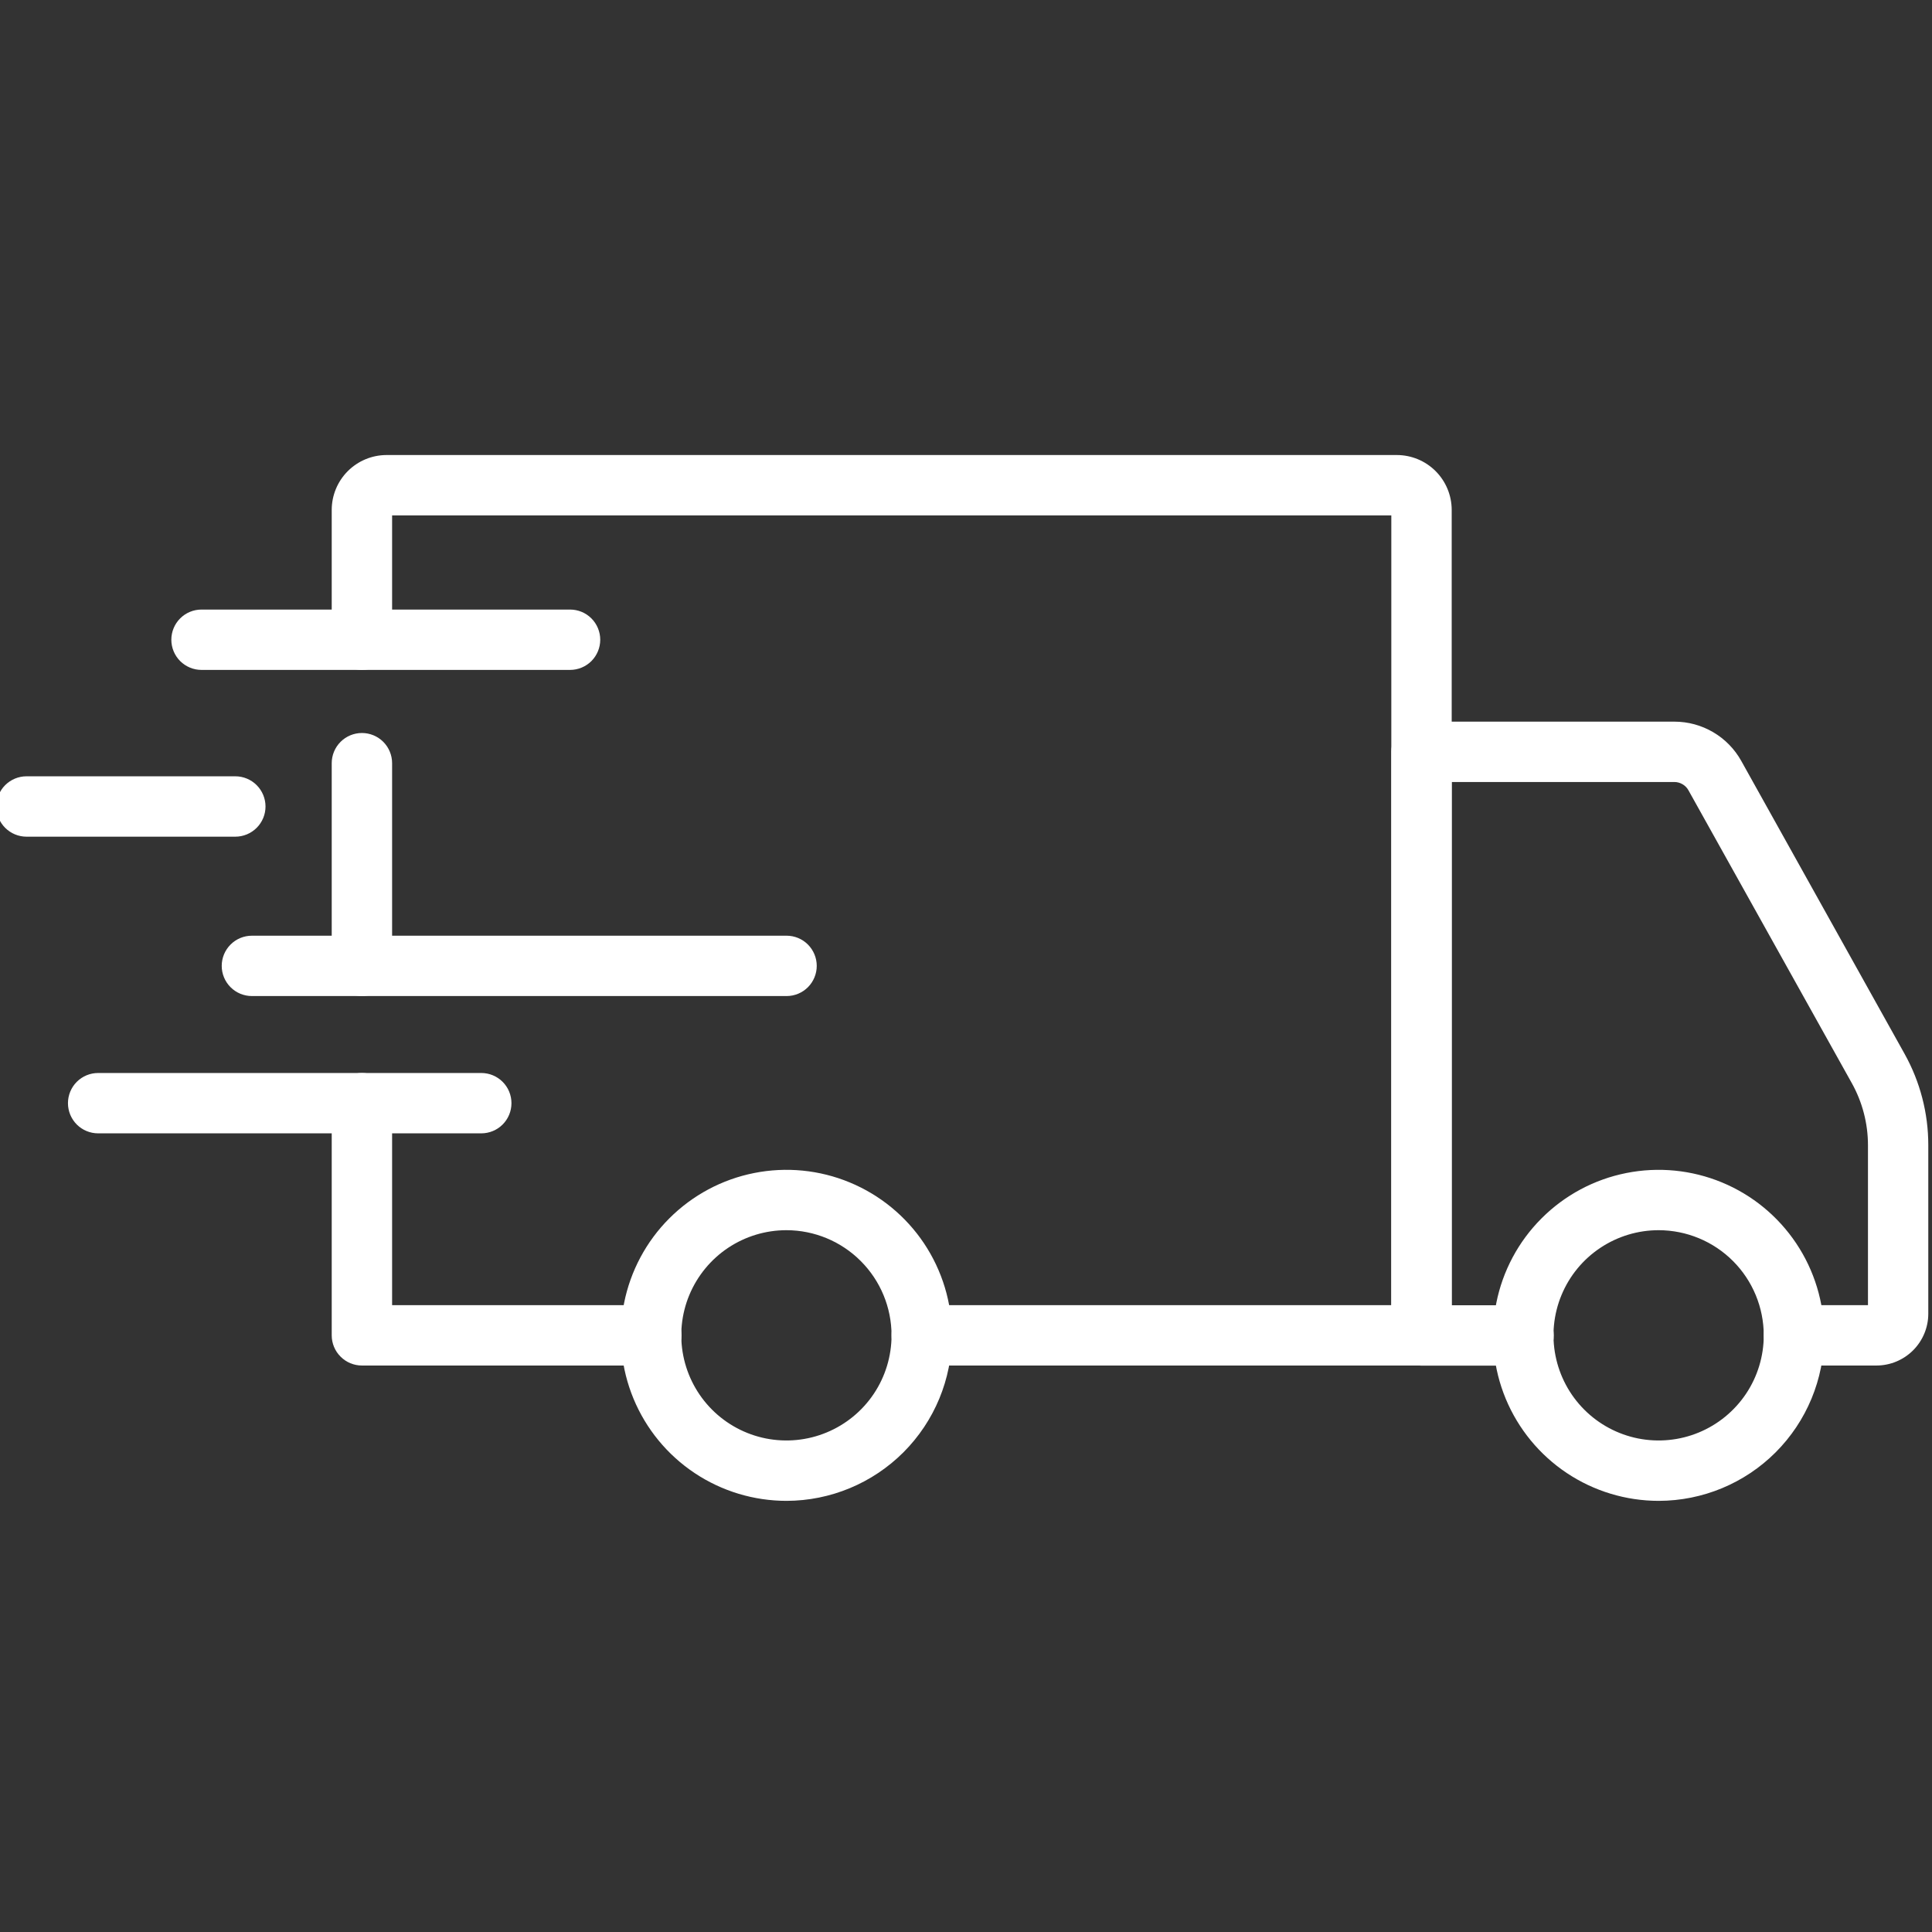
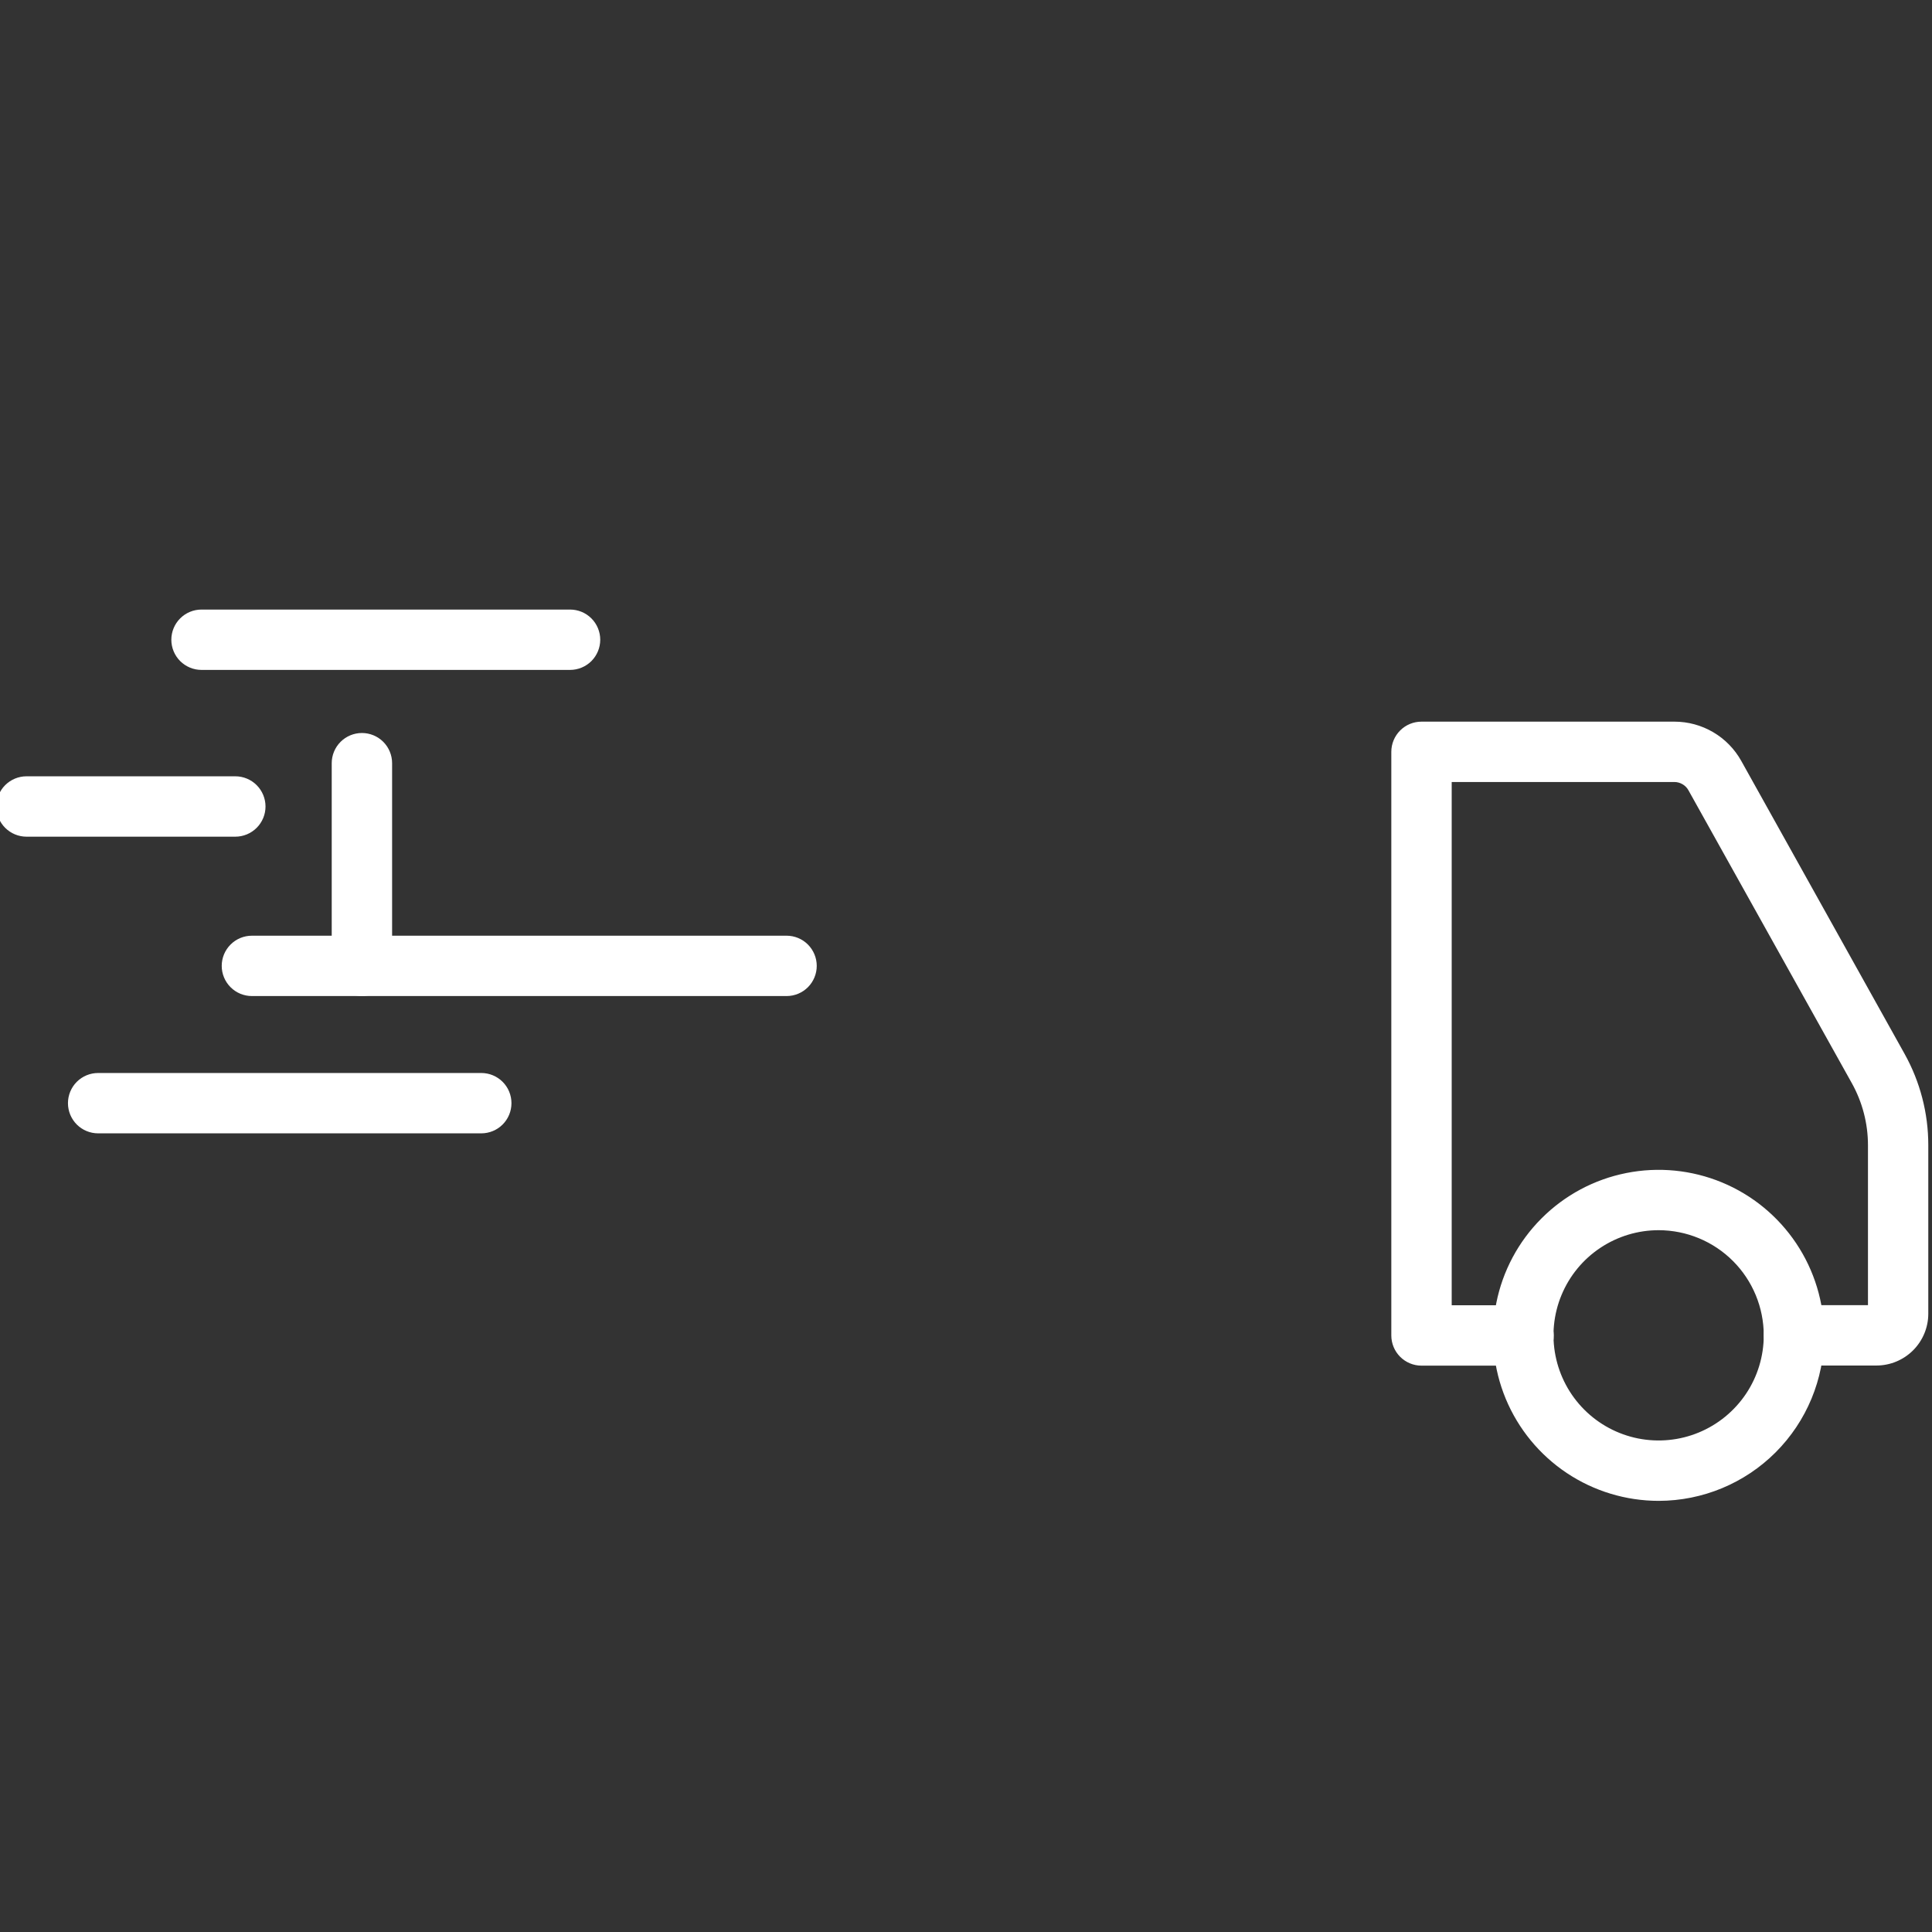
<svg xmlns="http://www.w3.org/2000/svg" width="63" height="63" viewBox="0 0 63 63" fill="none">
  <rect x="0" y="0" width="63" height="63" fill="#333333" stroke="none" />
  <g clip-path="url(#clip0_1_334)">
    <path d="M54.089 48.941C53.022 48.941 51.978 48.625 51.09 48.033C50.202 47.44 49.51 46.598 49.1 45.612C48.691 44.626 48.584 43.54 48.792 42.493C48.999 41.446 49.513 40.484 50.268 39.729C51.023 38.973 51.984 38.459 53.031 38.251C54.078 38.042 55.163 38.149 56.15 38.557C57.136 38.965 57.979 39.657 58.573 40.545C59.166 41.432 59.483 42.476 59.483 43.544C59.482 44.974 58.913 46.346 57.902 47.358C56.891 48.37 55.52 48.939 54.089 48.941ZM54.089 40.115C53.411 40.114 52.748 40.315 52.184 40.691C51.619 41.067 51.179 41.602 50.919 42.229C50.659 42.855 50.591 43.545 50.723 44.21C50.855 44.875 51.181 45.486 51.66 45.966C52.139 46.446 52.75 46.773 53.415 46.906C54.08 47.038 54.77 46.971 55.397 46.711C56.023 46.452 56.559 46.012 56.936 45.449C57.313 44.885 57.514 44.222 57.514 43.544C57.513 42.635 57.153 41.764 56.511 41.121C55.869 40.478 54.998 40.117 54.089 40.115Z" fill="white" />
-     <path d="M25.649 48.941C24.582 48.941 23.538 48.626 22.649 48.033C21.761 47.441 21.069 46.599 20.659 45.612C20.25 44.626 20.142 43.541 20.35 42.494C20.558 41.447 21.071 40.484 21.826 39.729C22.581 38.974 23.542 38.459 24.589 38.251C25.636 38.042 26.722 38.148 27.708 38.557C28.695 38.965 29.538 39.657 30.131 40.544C30.724 41.432 31.041 42.476 31.041 43.544C31.04 44.974 30.472 46.345 29.461 47.357C28.45 48.368 27.079 48.938 25.649 48.941ZM25.649 40.115C24.971 40.114 24.308 40.314 23.743 40.69C23.179 41.066 22.739 41.602 22.478 42.228C22.218 42.854 22.149 43.544 22.281 44.209C22.413 44.874 22.739 45.486 23.218 45.966C23.697 46.446 24.308 46.773 24.973 46.906C25.639 47.038 26.328 46.971 26.955 46.711C27.581 46.452 28.117 46.013 28.494 45.449C28.871 44.885 29.072 44.222 29.072 43.544C29.072 42.635 28.711 41.765 28.069 41.122C27.428 40.479 26.557 40.117 25.649 40.115Z" fill="white" />
-     <path d="M61.19 44.528H58.498C58.237 44.528 57.987 44.424 57.802 44.239C57.617 44.055 57.514 43.804 57.514 43.543C57.514 43.282 57.617 43.032 57.802 42.847C57.987 42.663 58.237 42.559 58.498 42.559H60.912V37.339C60.911 36.633 60.73 35.94 60.387 35.323L55.058 25.77C55.013 25.688 54.946 25.62 54.865 25.573C54.785 25.526 54.693 25.5 54.6 25.5H47.338V42.563H49.682C49.943 42.563 50.194 42.667 50.378 42.851C50.563 43.036 50.666 43.286 50.666 43.547C50.666 43.808 50.563 44.059 50.378 44.243C50.194 44.428 49.943 44.532 49.682 44.532H46.353C46.092 44.532 45.842 44.428 45.657 44.243C45.473 44.059 45.369 43.808 45.369 43.547V24.516C45.369 24.255 45.473 24.005 45.657 23.82C45.842 23.635 46.092 23.532 46.353 23.532H54.6C55.044 23.532 55.48 23.65 55.863 23.875C56.246 24.099 56.562 24.422 56.779 24.81L62.106 34.365C62.613 35.275 62.879 36.298 62.879 37.339V42.839C62.879 43.286 62.7 43.716 62.384 44.032C62.067 44.349 61.638 44.527 61.19 44.528Z" fill="white" />
-     <path d="M21.24 44.528H11.802C11.541 44.528 11.29 44.424 11.106 44.239C10.921 44.055 10.817 43.804 10.817 43.543V35.973C10.817 35.712 10.921 35.461 11.106 35.277C11.29 35.092 11.541 34.989 11.802 34.989C12.063 34.989 12.313 35.092 12.498 35.277C12.682 35.461 12.786 35.712 12.786 35.973V42.559H21.24C21.501 42.559 21.751 42.663 21.936 42.847C22.121 43.032 22.224 43.282 22.224 43.543C22.224 43.804 22.121 44.055 21.936 44.239C21.751 44.424 21.501 44.528 21.24 44.528Z" fill="white" />
+     <path d="M61.19 44.528H58.498C58.237 44.528 57.987 44.424 57.802 44.239C57.617 44.055 57.514 43.804 57.514 43.543C57.514 43.282 57.617 43.032 57.802 42.847C57.987 42.663 58.237 42.559 58.498 42.559H60.912V37.339C60.911 36.633 60.73 35.94 60.387 35.323L55.058 25.77C55.013 25.688 54.946 25.62 54.865 25.573C54.785 25.526 54.693 25.5 54.6 25.5H47.338V42.563H49.682C50.563 43.036 50.666 43.286 50.666 43.547C50.666 43.808 50.563 44.059 50.378 44.243C50.194 44.428 49.943 44.532 49.682 44.532H46.353C46.092 44.532 45.842 44.428 45.657 44.243C45.473 44.059 45.369 43.808 45.369 43.547V24.516C45.369 24.255 45.473 24.005 45.657 23.82C45.842 23.635 46.092 23.532 46.353 23.532H54.6C55.044 23.532 55.48 23.65 55.863 23.875C56.246 24.099 56.562 24.422 56.779 24.81L62.106 34.365C62.613 35.275 62.879 36.298 62.879 37.339V42.839C62.879 43.286 62.7 43.716 62.384 44.032C62.067 44.349 61.638 44.527 61.19 44.528Z" fill="white" />
    <path d="M11.802 32.48C11.541 32.48 11.29 32.377 11.106 32.192C10.921 32.007 10.817 31.757 10.817 31.496V24.886C10.817 24.625 10.921 24.375 11.106 24.19C11.29 24.006 11.541 23.902 11.802 23.902C12.063 23.902 12.313 24.006 12.498 24.19C12.682 24.375 12.786 24.625 12.786 24.886V31.5C12.785 31.76 12.681 32.01 12.496 32.193C12.312 32.377 12.062 32.48 11.802 32.48Z" fill="white" />
-     <path d="M46.353 44.528H30.056C29.795 44.528 29.545 44.424 29.36 44.24C29.175 44.055 29.072 43.805 29.072 43.544C29.072 43.282 29.175 43.032 29.36 42.847C29.545 42.663 29.795 42.559 30.056 42.559H45.369V16.807H12.786V20.861C12.786 21.122 12.682 21.372 12.498 21.557C12.313 21.742 12.063 21.845 11.802 21.845C11.541 21.845 11.29 21.742 11.106 21.557C10.921 21.372 10.817 21.122 10.817 20.861V16.625C10.818 16.151 11.007 15.697 11.342 15.362C11.678 15.027 12.132 14.838 12.606 14.838H45.55C46.024 14.839 46.478 15.027 46.813 15.362C47.148 15.697 47.337 16.152 47.338 16.625V43.544C47.338 43.805 47.234 44.055 47.049 44.24C46.865 44.424 46.614 44.528 46.353 44.528Z" fill="white" />
    <path d="M15.694 36.957H3.2C2.939 36.957 2.689 36.854 2.504 36.669C2.32 36.484 2.216 36.234 2.216 35.973C2.216 35.712 2.32 35.461 2.504 35.277C2.689 35.092 2.939 34.989 3.2 34.989H15.694C15.955 34.989 16.205 35.092 16.39 35.277C16.575 35.461 16.678 35.712 16.678 35.973C16.678 36.234 16.575 36.484 16.39 36.669C16.205 36.854 15.955 36.957 15.694 36.957Z" fill="white" />
    <path d="M25.649 32.48H8.215C7.954 32.48 7.703 32.377 7.519 32.192C7.334 32.008 7.23 31.757 7.23 31.496C7.23 31.235 7.334 30.985 7.519 30.8C7.703 30.615 7.954 30.512 8.215 30.512H25.649C25.91 30.512 26.16 30.615 26.345 30.8C26.529 30.985 26.633 31.235 26.633 31.496C26.633 31.757 26.529 32.008 26.345 32.192C26.16 32.377 25.91 32.48 25.649 32.48Z" fill="white" />
    <path d="M7.673 27.283H0.865C0.604 27.283 0.354 27.179 0.169 26.995C-0.015 26.81 -0.119 26.56 -0.119 26.299C-0.119 26.038 -0.015 25.787 0.169 25.602C0.354 25.418 0.604 25.314 0.865 25.314H7.673C7.934 25.314 8.185 25.418 8.369 25.602C8.554 25.787 8.658 26.038 8.658 26.299C8.658 26.56 8.554 26.81 8.369 26.995C8.185 27.179 7.934 27.283 7.673 27.283Z" fill="white" />
    <path d="M18.588 21.845H6.571C6.31 21.845 6.06 21.741 5.875 21.557C5.691 21.372 5.587 21.122 5.587 20.861C5.587 20.6 5.691 20.349 5.875 20.165C6.06 19.98 6.31 19.877 6.571 19.877H18.588C18.85 19.877 19.1 19.98 19.285 20.165C19.469 20.349 19.573 20.6 19.573 20.861C19.573 21.122 19.469 21.372 19.285 21.557C19.1 21.741 18.85 21.845 18.588 21.845Z" fill="white" />
  </g>
  <defs>
    <clipPath id="clip0_1_334">
      <rect width="63" height="63" fill="white" />
    </clipPath>
  </defs>
</svg>